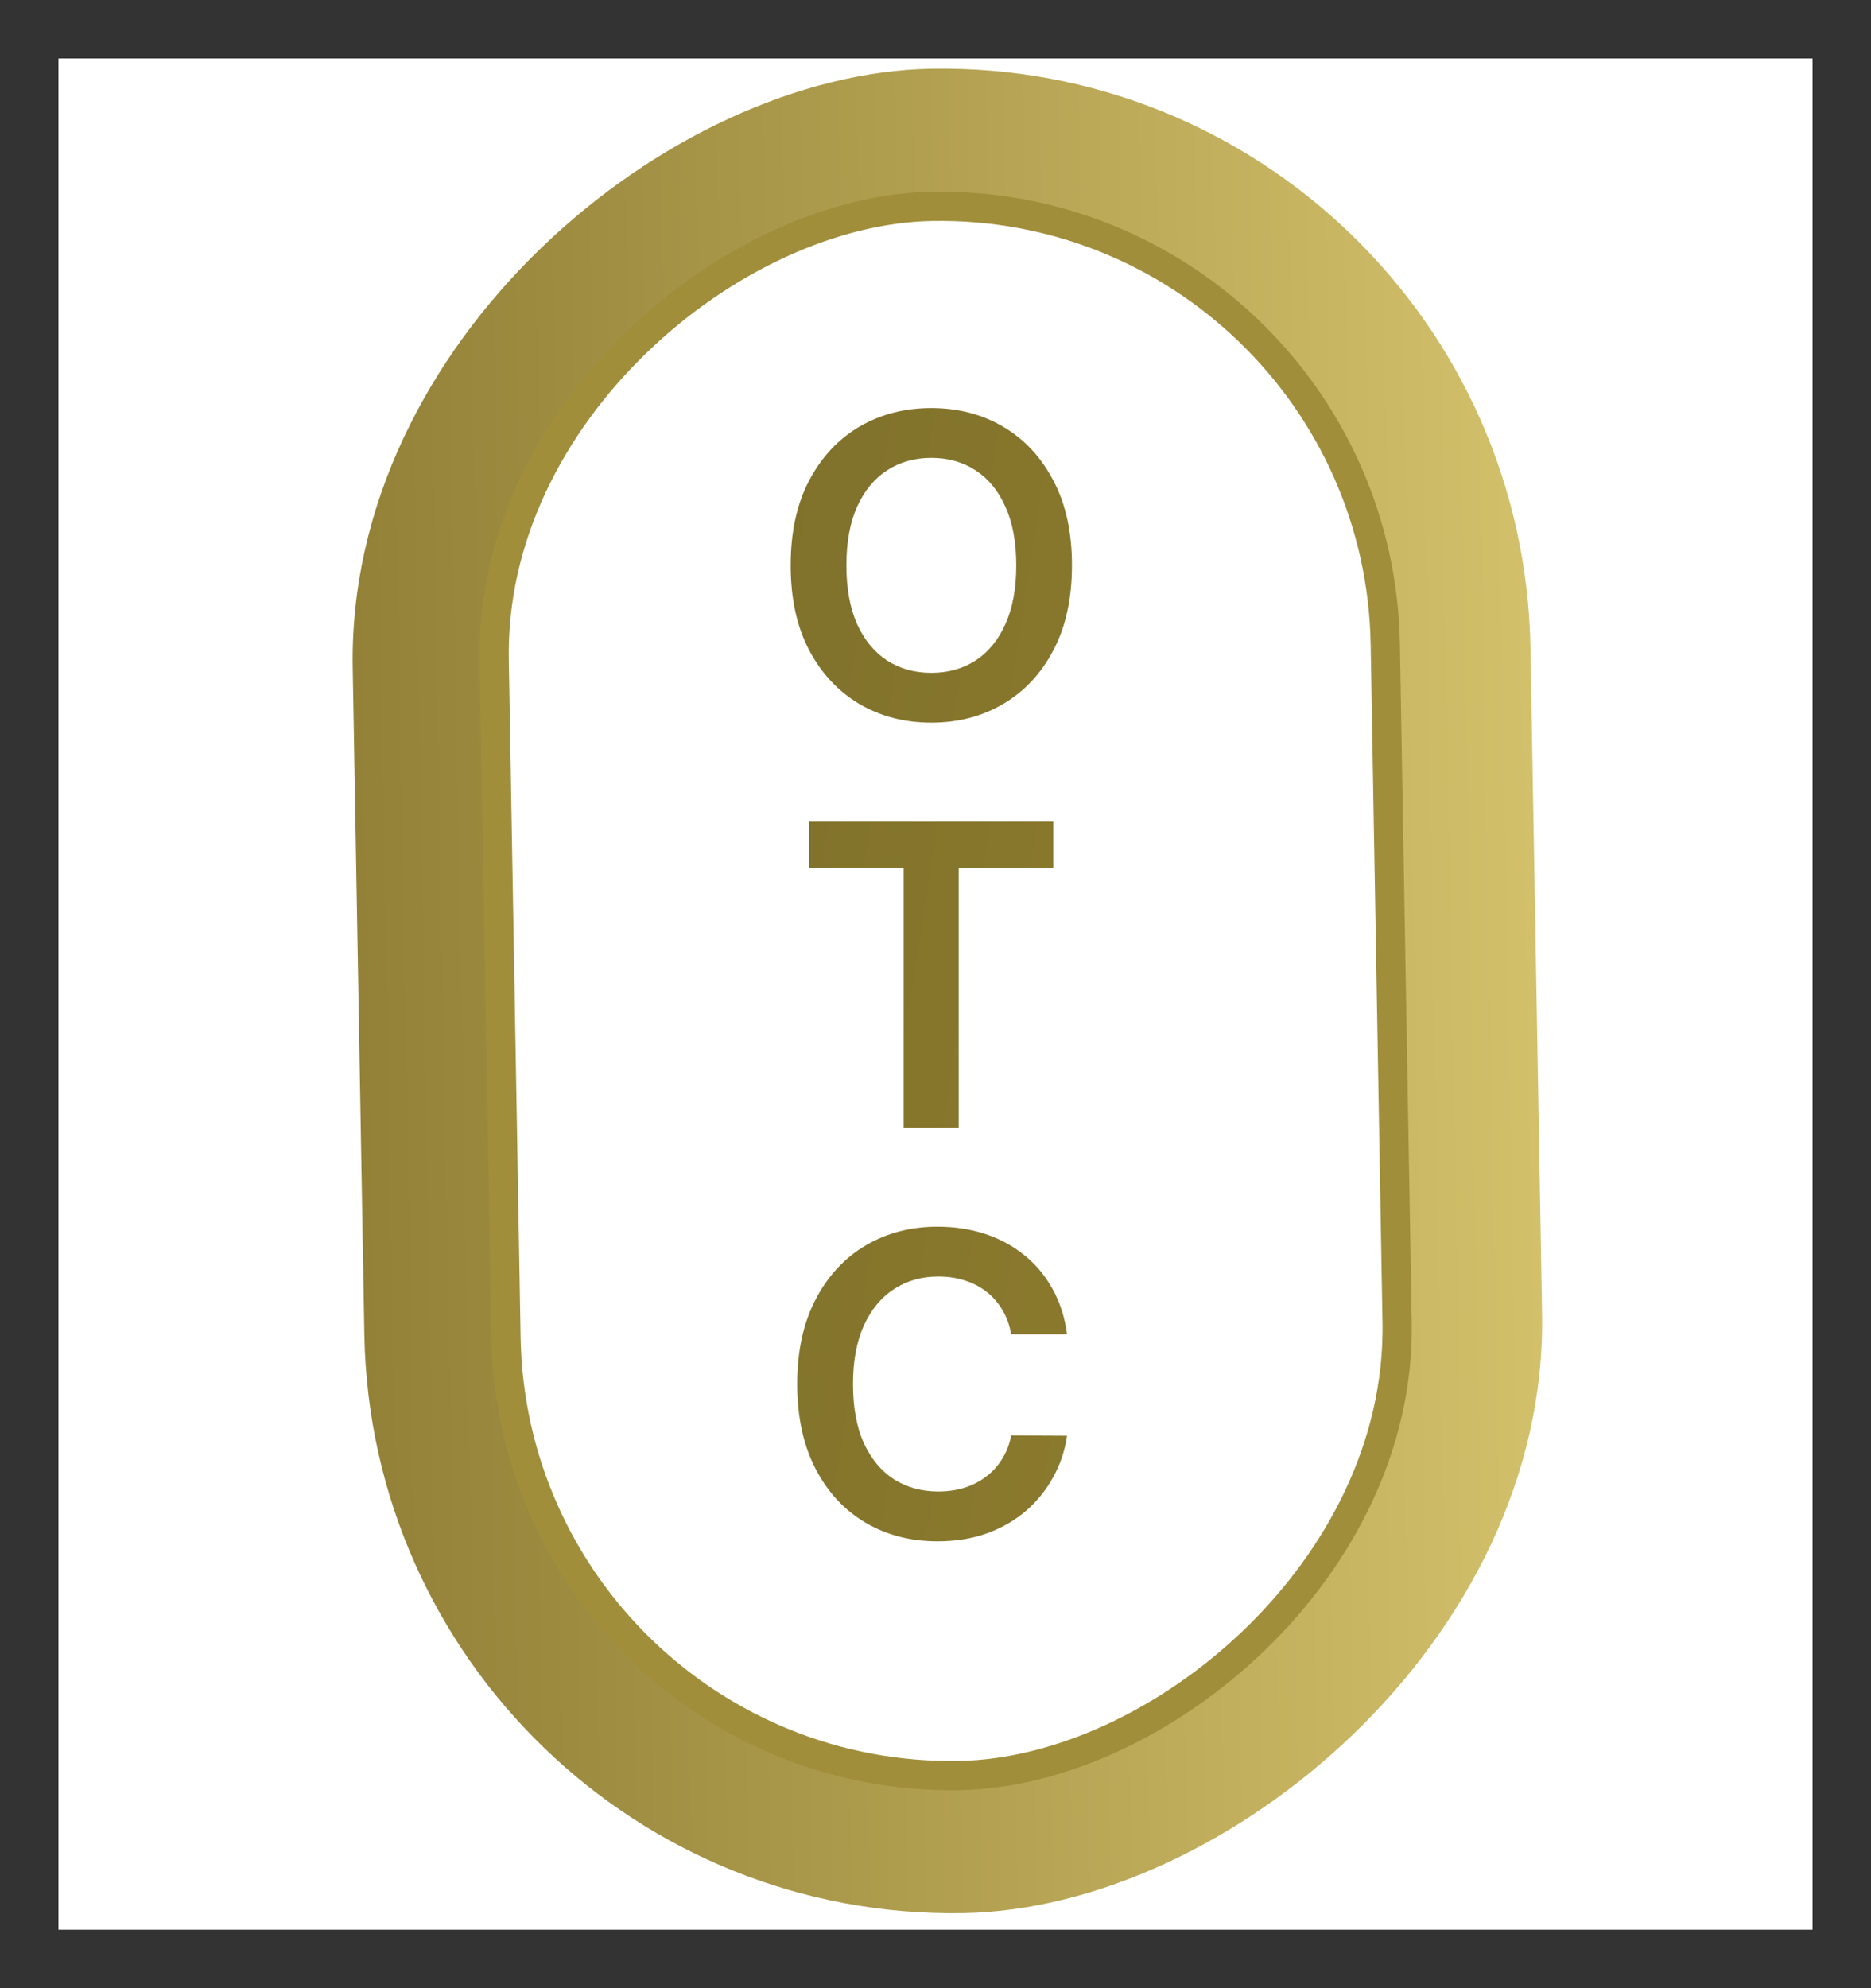
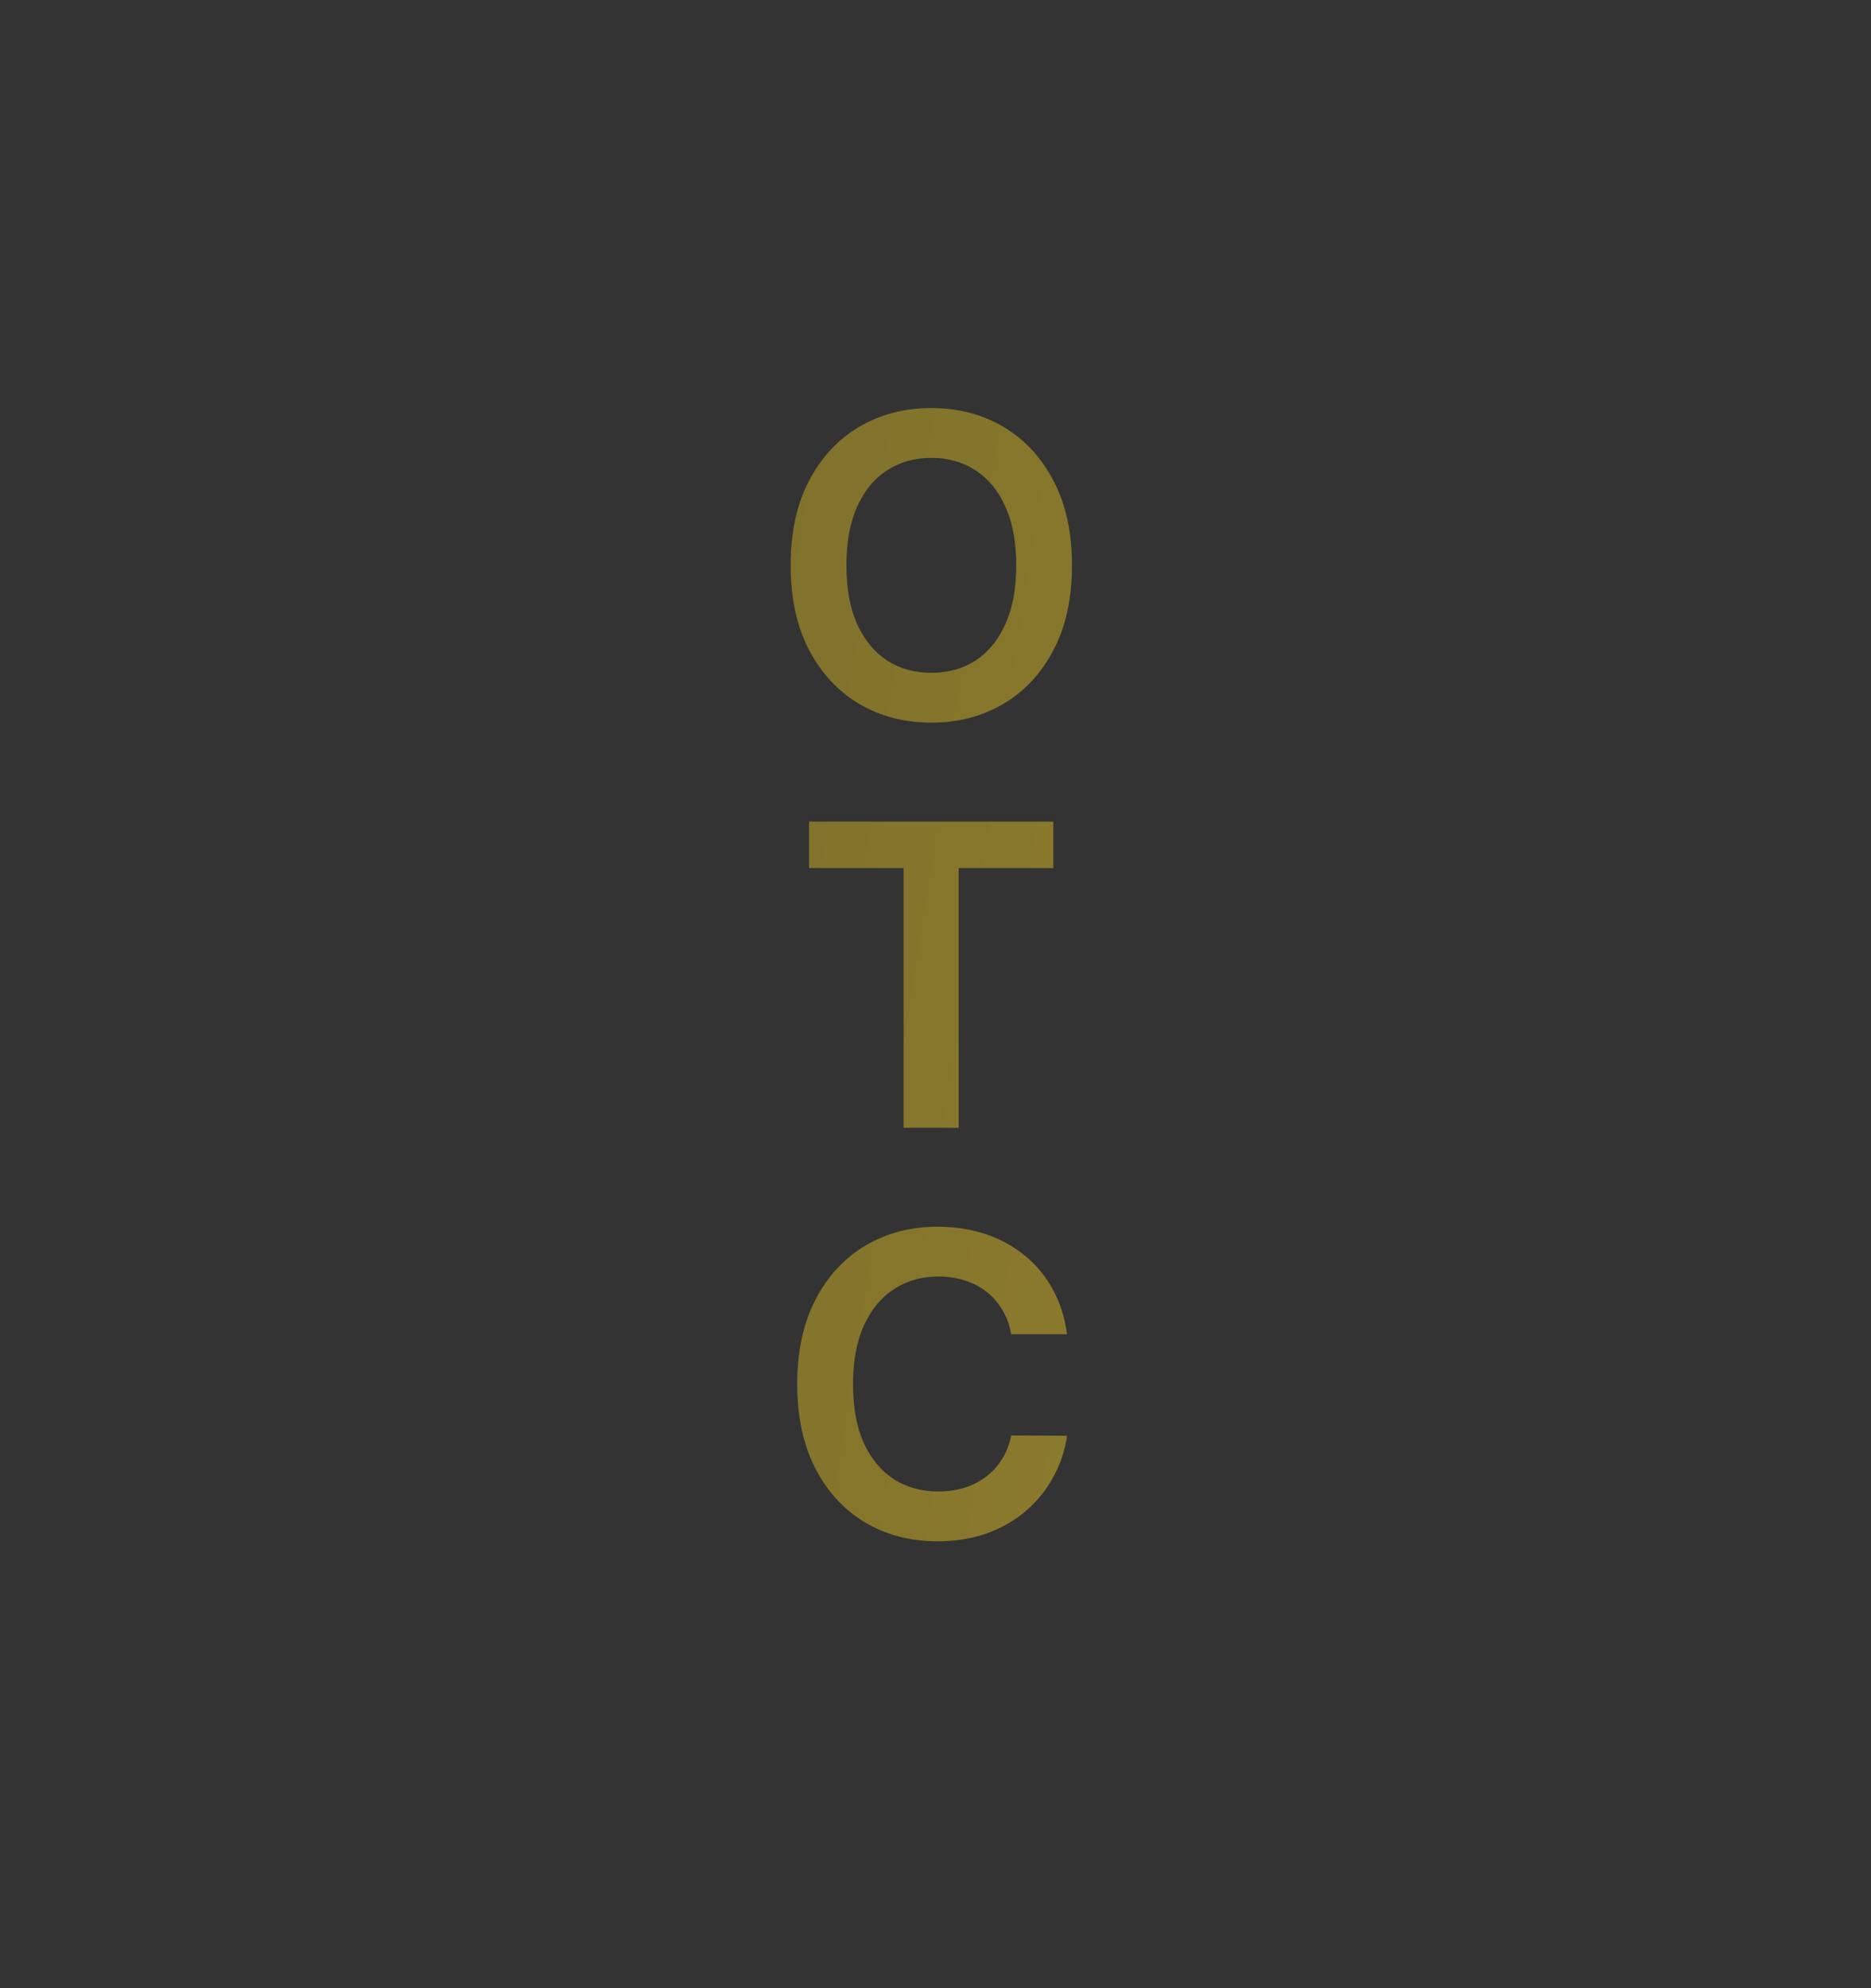
<svg xmlns="http://www.w3.org/2000/svg" width="32" height="34" viewBox="0 0 32 34" fill="none">
  <rect x="0" y="0" width="32" height="34" fill="#333333" stroke="none" />
-   <rect x="1" y="1" width="30" height="32" fill="white" />
-   <rect x="26" y="1" width="31.545" height="20.146" rx="10.073" transform="rotate(89.001 26 1)" fill="url(#paint0_linear_423_118)" />
-   <rect x="23.56" y="3.396" width="26.839" height="15.243" rx="7.622" transform="rotate(89.001 23.56 3.396)" fill="white" stroke="#A08E3B" stroke-width="0.5" />
  <path d="M18.334 9.668C18.334 10.232 18.229 10.716 18.017 11.118C17.808 11.518 17.521 11.825 17.158 12.038C16.797 12.251 16.387 12.358 15.929 12.358C15.47 12.358 15.059 12.251 14.696 12.038C14.335 11.823 14.048 11.516 13.837 11.115C13.627 10.713 13.523 10.231 13.523 9.668C13.523 9.104 13.627 8.621 13.837 8.221C14.048 7.819 14.335 7.511 14.696 7.298C15.059 7.085 15.47 6.978 15.929 6.978C16.387 6.978 16.797 7.085 17.158 7.298C17.521 7.511 17.808 7.819 18.017 8.221C18.229 8.621 18.334 9.104 18.334 9.668ZM17.381 9.668C17.381 9.271 17.319 8.936 17.194 8.663C17.072 8.389 16.901 8.182 16.683 8.042C16.465 7.9 16.213 7.83 15.929 7.83C15.644 7.83 15.393 7.9 15.174 8.042C14.956 8.182 14.785 8.389 14.66 8.663C14.538 8.936 14.476 9.271 14.476 9.668C14.476 10.065 14.538 10.401 14.66 10.675C14.785 10.948 14.956 11.155 15.174 11.297C15.393 11.437 15.644 11.506 15.929 11.506C16.213 11.506 16.465 11.437 16.683 11.297C16.901 11.155 17.072 10.948 17.194 10.675C17.319 10.401 17.381 10.065 17.381 9.668ZM13.837 14.845V14.05H18.015V14.845H16.396V19.286H15.455V14.845H13.837ZM18.25 22.817H17.294C17.267 22.66 17.216 22.521 17.143 22.4C17.07 22.277 16.979 22.173 16.869 22.088C16.76 22.003 16.636 21.939 16.496 21.896C16.358 21.852 16.209 21.83 16.049 21.83C15.764 21.83 15.512 21.901 15.292 22.044C15.072 22.186 14.9 22.394 14.775 22.668C14.651 22.941 14.589 23.274 14.589 23.668C14.589 24.069 14.651 24.406 14.775 24.681C14.902 24.953 15.074 25.16 15.292 25.299C15.512 25.437 15.763 25.506 16.046 25.506C16.203 25.506 16.35 25.486 16.486 25.445C16.624 25.402 16.748 25.34 16.857 25.258C16.968 25.177 17.06 25.076 17.135 24.957C17.212 24.837 17.265 24.701 17.294 24.548L18.25 24.553C18.214 24.802 18.137 25.035 18.017 25.253C17.9 25.471 17.746 25.664 17.555 25.831C17.364 25.997 17.14 26.126 16.885 26.22C16.629 26.312 16.345 26.358 16.033 26.358C15.573 26.358 15.162 26.251 14.801 26.038C14.44 25.825 14.155 25.517 13.947 25.115C13.739 24.713 13.635 24.231 13.635 23.668C13.635 23.104 13.74 22.622 13.95 22.221C14.159 21.819 14.445 21.511 14.806 21.298C15.168 21.085 15.577 20.978 16.033 20.978C16.325 20.978 16.596 21.019 16.846 21.101C17.097 21.183 17.32 21.303 17.516 21.462C17.712 21.618 17.873 21.811 18 22.039C18.127 22.266 18.211 22.525 18.25 22.817Z" fill="url(#paint1_linear_423_118)" />
  <defs>
    <linearGradient id="paint0_linear_423_118" x1="41.773" y1="1" x2="41.773" y2="21.146" gradientUnits="userSpaceOnUse">
      <stop stop-color="#D3C06B" />
      <stop offset="1" stop-color="#928137" />
    </linearGradient>
    <linearGradient id="paint1_linear_423_118" x1="12.97" y1="-3.374" x2="23.376" y2="-1.763" gradientUnits="userSpaceOnUse">
      <stop stop-color="#7D6F2B" />
      <stop offset="1" stop-color="#8C7B2D" />
    </linearGradient>
  </defs>
</svg>